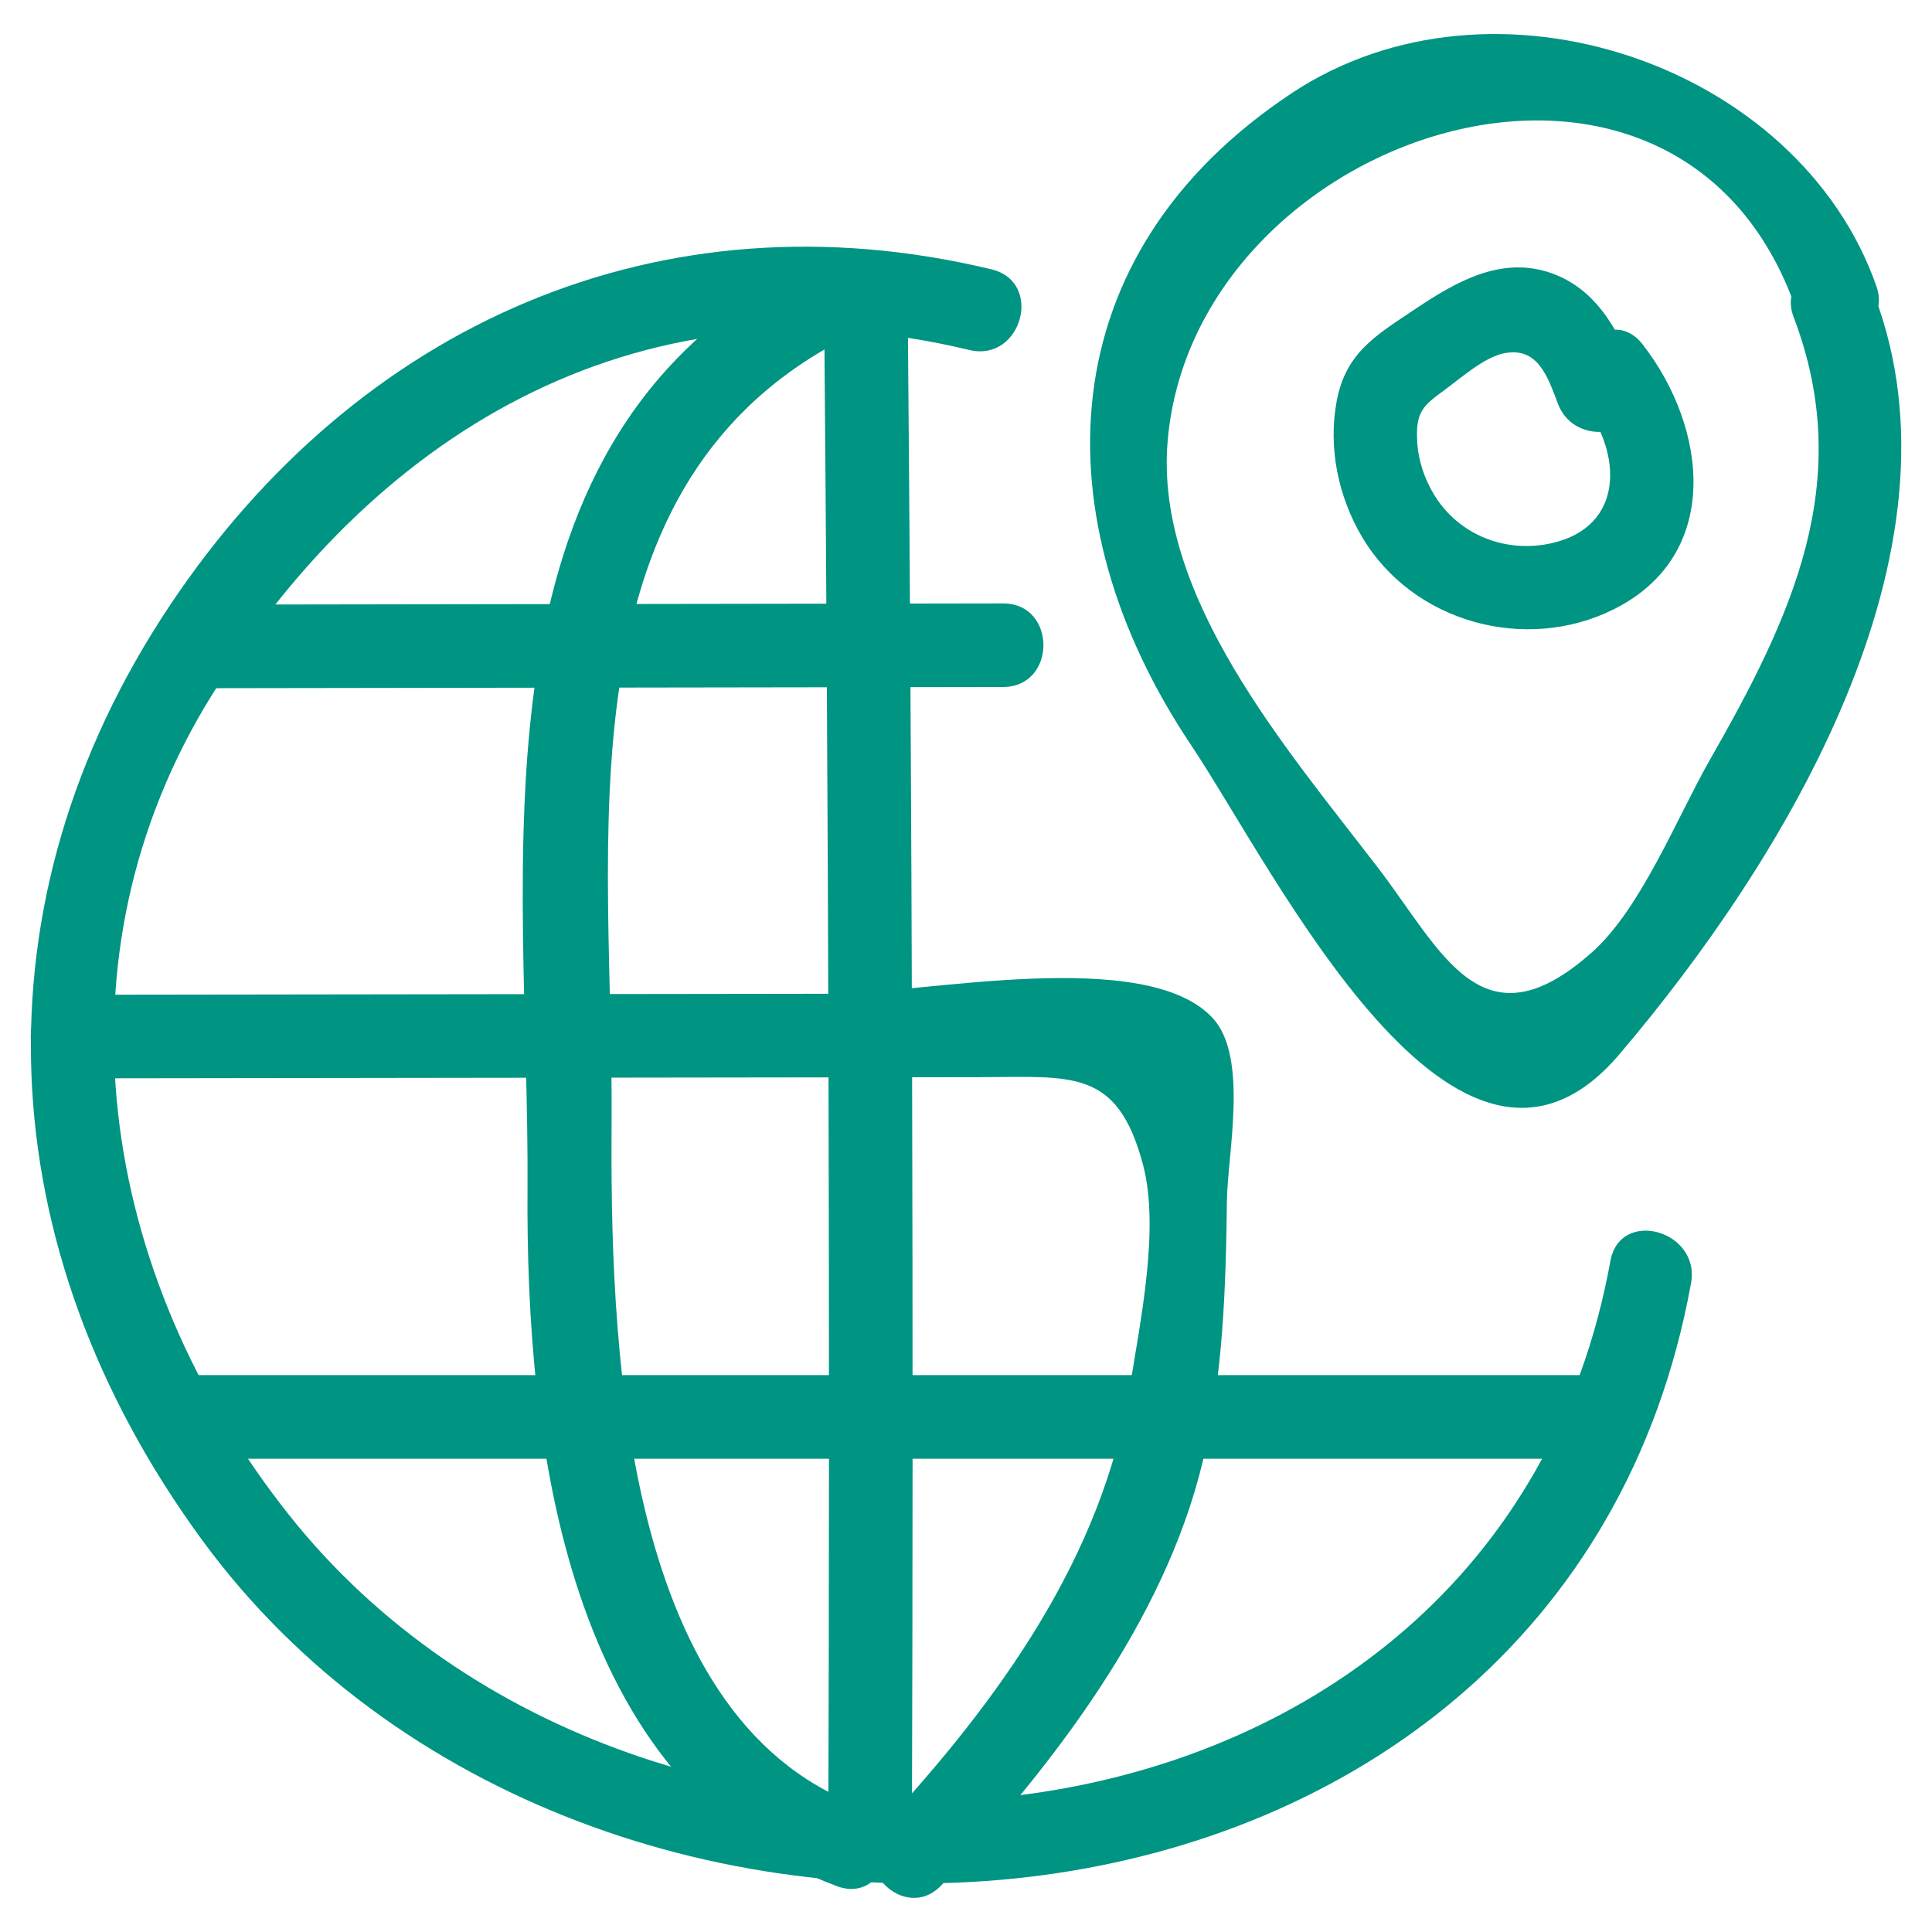
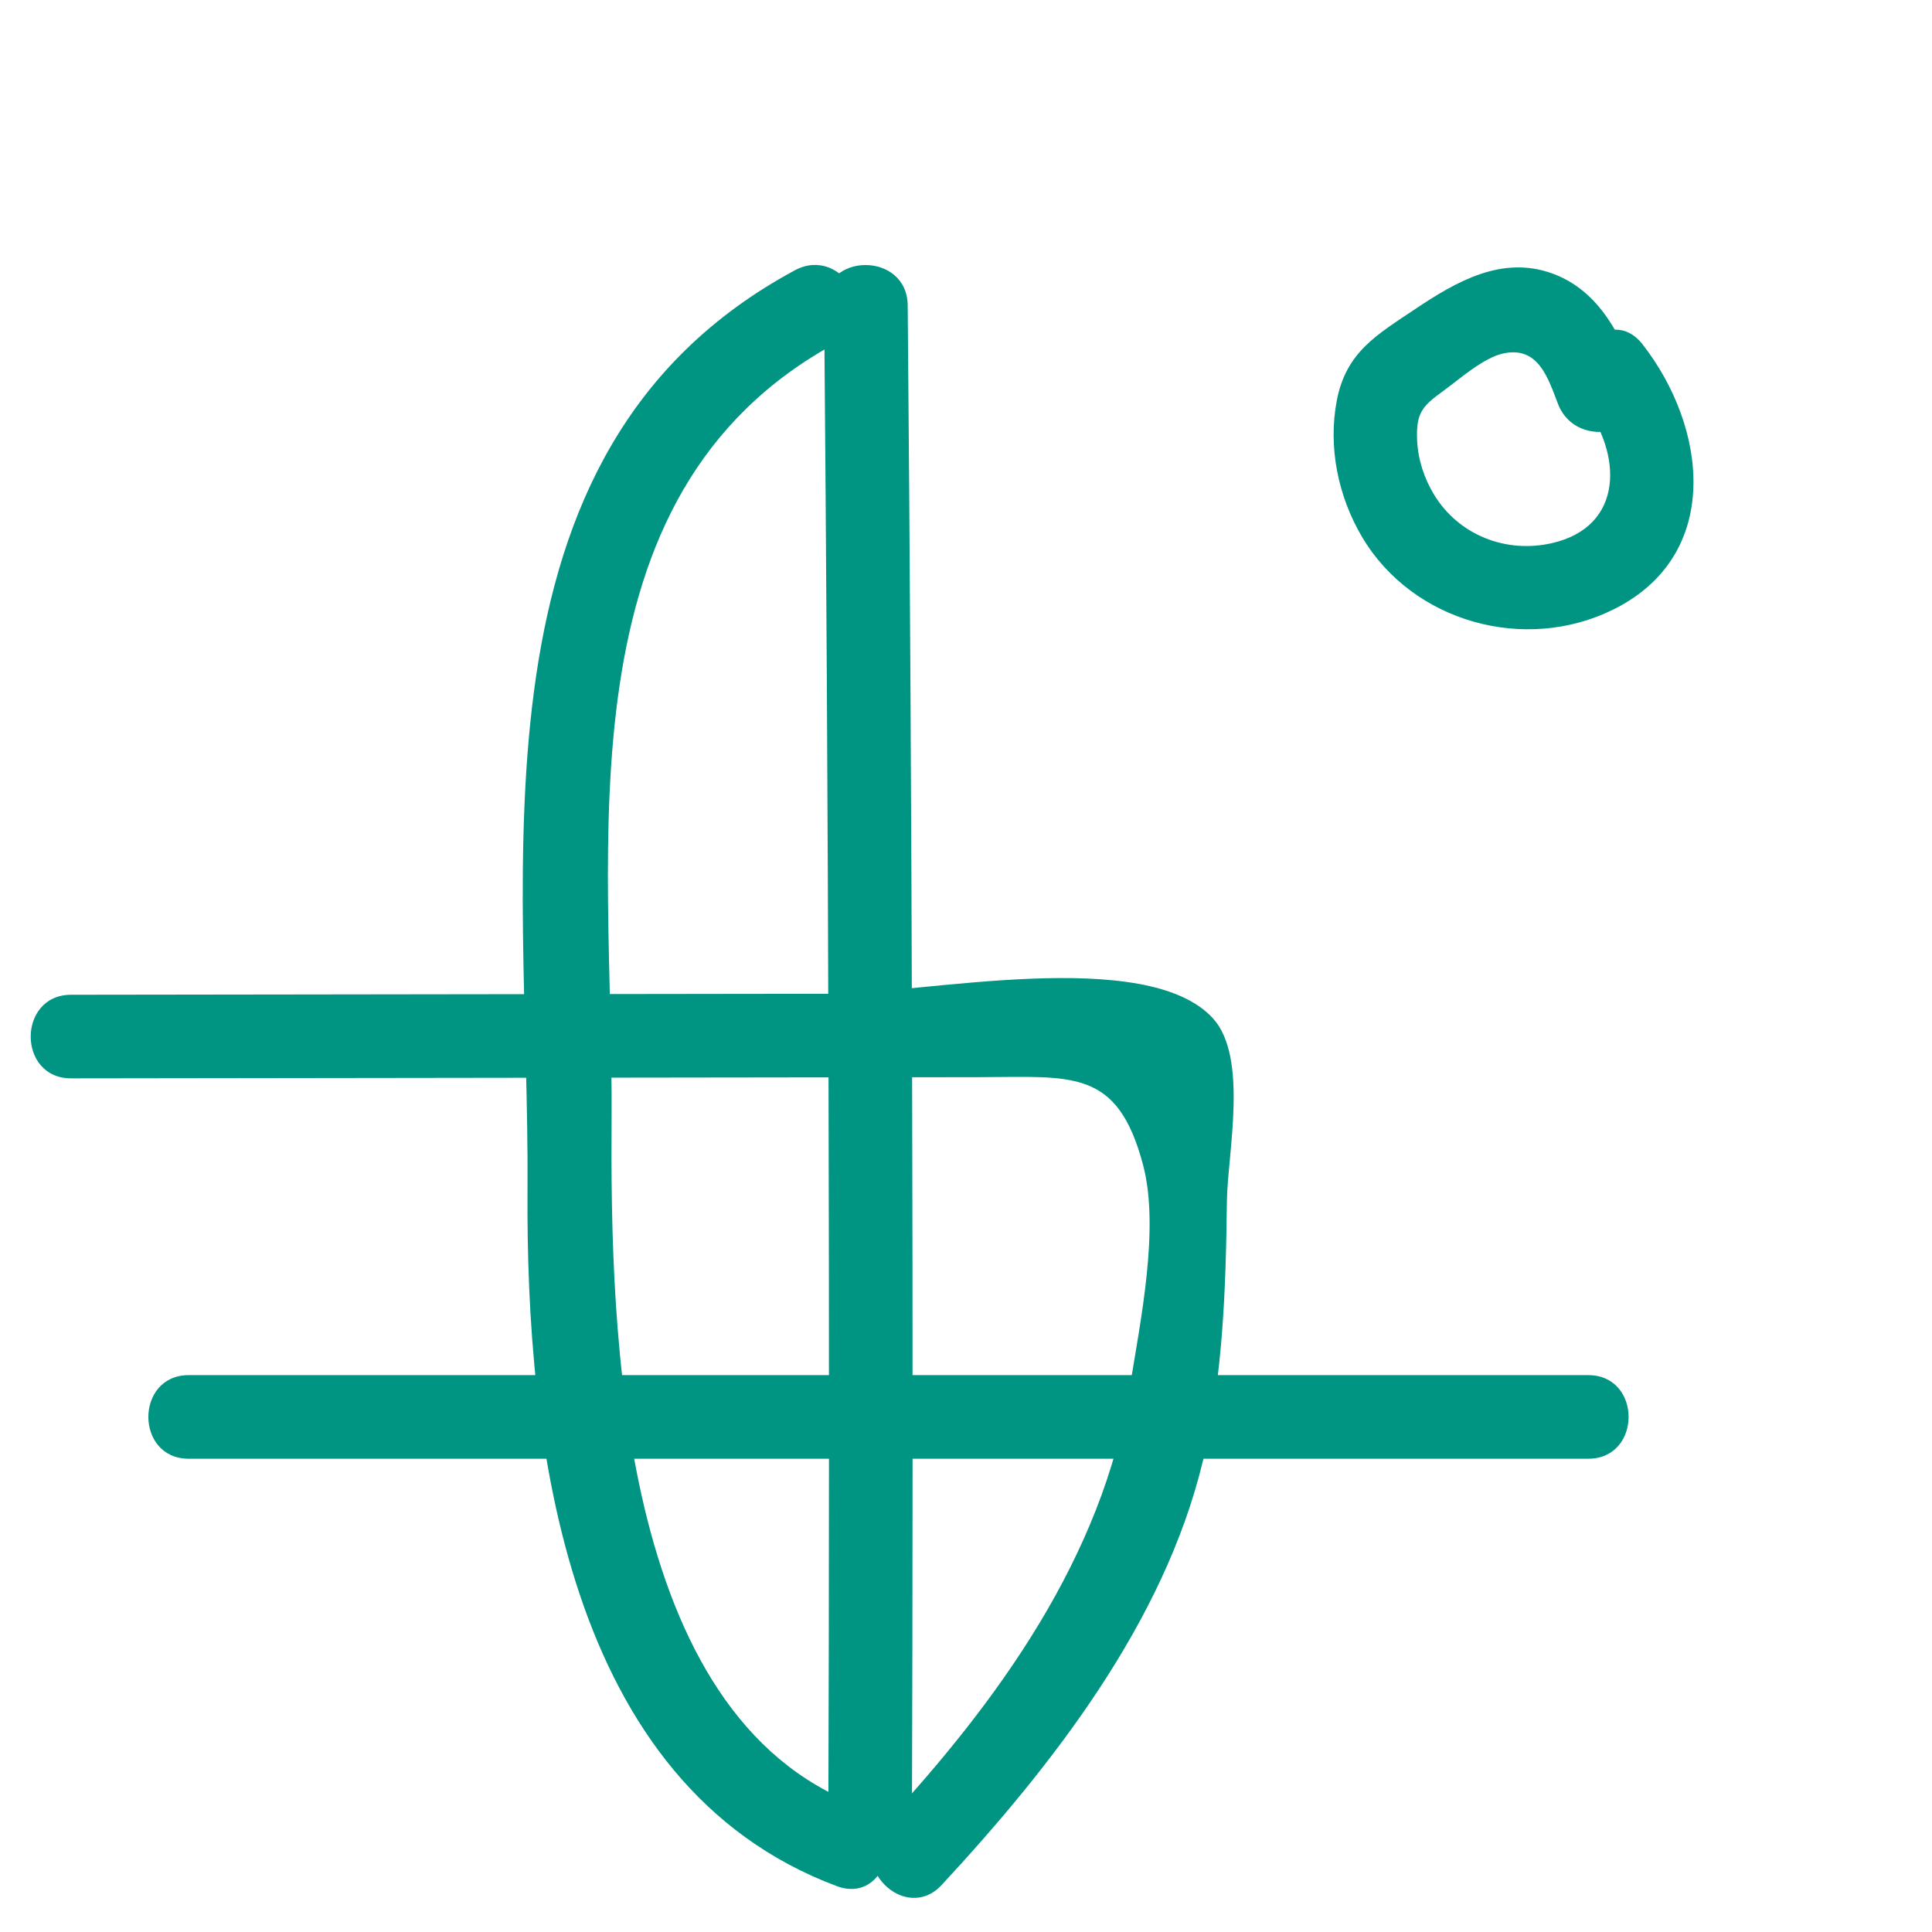
<svg xmlns="http://www.w3.org/2000/svg" id="Layer_1" style="enable-background:new 0 0 52 52;" version="1.1" viewBox="0 0 52 52" xml:space="preserve">
  <style type="text/css">
	.st0{fill:#231F20;}
</style>
  <g>
    <g>
      <path d="M42.612,10.855c1.045,1.338,1.123,3.318-0.848,3.765    c-1.235,0.28-2.504-0.219-3.163-1.302c-0.269-0.442-0.436-0.947-0.459-1.466    c-0.034-0.754,0.15-0.927,0.719-1.341c0.432-0.315,1.068-0.882,1.597-0.997    c0.944-0.206,1.204,0.651,1.475,1.355c0.515,1.337,2.691,0.756,2.17-0.598    c-0.461-1.197-1.033-2.444-2.328-2.912c-1.354-0.489-2.581,0.22-3.682,0.958    c-1.034,0.693-1.862,1.158-2.112,2.459c-0.241,1.253,0.033,2.586,0.68,3.678    c1.36,2.295,4.388,3.132,6.77,1.947c2.935-1.46,2.53-4.892,0.775-7.138    C43.312,8.124,41.73,9.726,42.612,10.855L42.612,10.855z" fill="#009482" opacity="1" original-fill="#2d8655" />
    </g>
    <g>
      <g>
-         <path d="M26.688,7.25C17.759,5.103,9.623,8.737,4.581,16.281     c-5.341,7.99-4.905,17.29,0.854,25.163     c10.366,14.17,36.61,12.206,40.08-6.91c0.257-1.416-1.911-2.023-2.17-0.598     c-3.068,16.903-25.971,18.97-35.587,6.812     C2.662,34.306,1.321,25.752,5.709,18.697     c4.527-7.278,11.714-11.361,20.381-9.277     C27.497,9.758,28.098,7.589,26.688,7.25L26.688,7.25z" fill="#009482" opacity="1" original-fill="#2d8655" />
-       </g>
+         </g>
      <g>
-         <path d="M48.278,8.54c1.681,4.423-0.066,8.075-2.249,11.898     c-0.886,1.551-1.855,4.01-3.171,5.184c-2.972,2.653-4.049-0.021-5.768-2.264     c-2.444-3.19-6.008-7.287-5.664-11.467c0.687-8.343,13.723-12.658,16.906-3.595     c0.477,1.357,2.651,0.773,2.17-0.598c-2.097-5.972-10.315-8.777-15.726-5.196     c-6.599,4.368-6.789,11.469-2.722,17.546     c2.28,3.407,7.148,13.482,11.53,8.331c4.432-5.21,9.5-13.501,6.864-20.438     C49.939,6.602,47.763,7.183,48.278,8.54L48.278,8.54z" fill="#009482" opacity="1" original-fill="#2d8655" />
-       </g>
+         </g>
      <g>
        <path d="M22.181,8.22c0.12,13.722,0.158,27.444,0.113,41.167     c-0.005,1.448,2.245,1.45,2.25,0c0.045-13.723,0.007-27.445-0.113-41.167     C24.418,6.773,22.168,6.769,22.181,8.22L22.181,8.22z" fill="#009482" opacity="1" original-fill="#2d8655" />
      </g>
      <g>
-         <path d="M21.391,7.276c-9.034,4.871-7.134,16.017-7.193,24.729     c-0.046,6.827,1.025,16.03,8.324,18.76c1.358,0.508,1.944-1.666,0.598-2.17     c-6.477-2.422-6.698-12.76-6.659-18.513c0.049-7.284-1.498-16.785,6.065-20.863     C23.801,8.531,22.666,6.588,21.391,7.276L21.391,7.276z" fill="#009482" opacity="1" original-fill="#2d8655" />
+         <path d="M21.391,7.276c-9.034,4.871-7.134,16.017-7.193,24.729     c-0.046,6.827,1.025,16.03,8.324,18.76c1.358,0.508,1.944-1.666,0.598-2.17     c-6.477-2.422-6.698-12.76-6.659-18.513c0.049-7.284-1.498-16.785,6.065-20.863     C23.801,8.531,22.666,6.588,21.391,7.276L21.391,7.276" fill="#009482" opacity="1" original-fill="#2d8655" />
      </g>
      <g>
-         <path d="M5.58,18.523c7.139-0.011,14.278-0.022,21.417-0.032     c1.448-0.002,1.45-2.252,0-2.25c-7.139,0.011-14.278,0.022-21.417,0.032     C4.132,16.275,4.13,18.525,5.58,18.523L5.58,18.523z" fill="#009482" opacity="1" original-fill="#2d8655" />
-       </g>
+         </g>
      <g>
        <path d="M1.914,29.024c8.145-0.011,16.289-0.022,24.434-0.032     c2.501-0.003,3.725-0.25,4.417,2.359c0.454,1.71-0.077,4.233-0.353,5.968     c-0.728,4.58-3.552,8.473-6.655,11.821c-0.983,1.061,0.604,2.656,1.591,1.591     c2.978-3.213,5.983-7.068,7.024-11.394c0.545-2.264,0.623-4.685,0.65-6.998     c0.015-1.28,0.588-3.875-0.376-4.931c-1.788-1.959-7.843-0.664-10.208-0.661     c-6.842,0.009-13.683,0.018-20.525,0.027     C0.466,26.776,0.463,29.026,1.914,29.024L1.914,29.024z" fill="#009482" opacity="1" original-fill="#2d8655" />
      </g>
      <g>
        <path d="M5.08,39.262c12.556,0,25.111,0,37.667,0c1.448,0,1.45-2.25,0-2.25     c-12.556,0-25.111,0-37.667,0C3.632,37.012,3.63,39.262,5.08,39.262L5.08,39.262     z" fill="#009482" opacity="1" original-fill="#2d8655" />
      </g>
    </g>
  </g>
</svg>